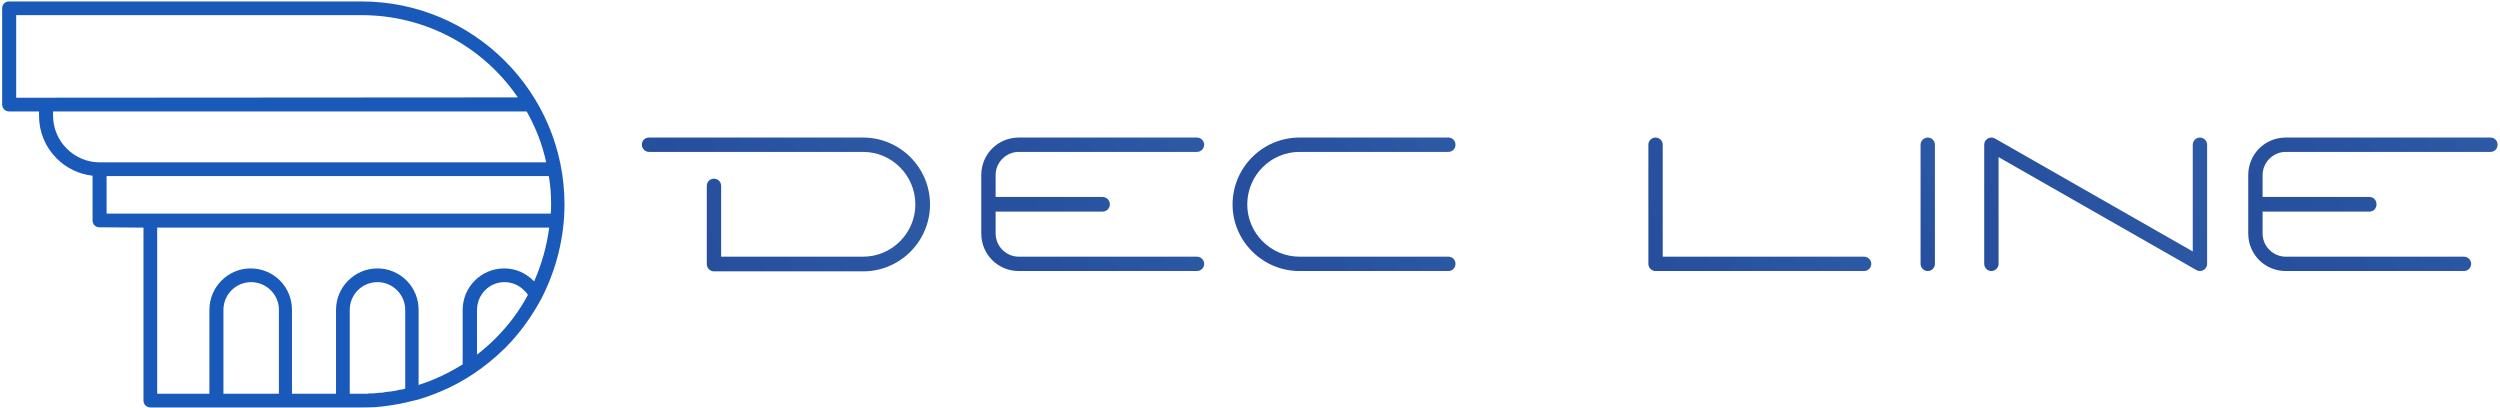
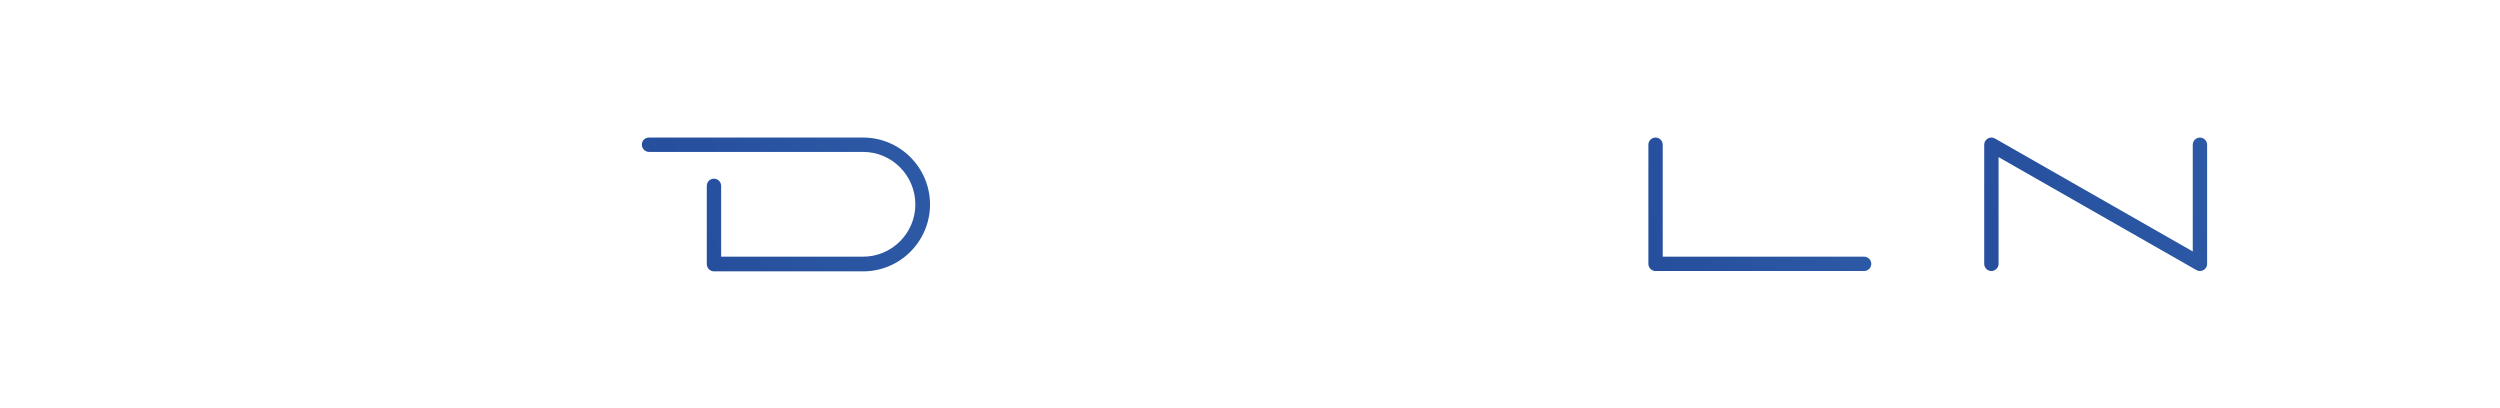
<svg xmlns="http://www.w3.org/2000/svg" width="766" height="125" viewBox="0 0 766 125" fill="none">
  <path d="M672.961 82.743L612.361 48.144V80.844C612.361 82.044 611.361 83.044 610.161 83.044C608.961 83.044 607.961 82.044 607.961 80.844V44.344C607.961 43.544 608.361 42.844 609.061 42.444C609.761 42.044 610.561 42.044 611.261 42.444L671.861 77.044V44.344C671.861 43.144 672.861 42.144 674.061 42.144C675.261 42.144 676.261 43.144 676.261 44.344V80.844C676.261 81.644 675.861 82.344 675.161 82.743C674.461 83.144 673.661 83.144 672.961 82.743Z" fill="url(#paint0_linear_201_329)" />
  <path d="M573.36 80.844C573.36 82.044 572.361 83.044 571.161 83.044H507.26C506.06 83.044 505.061 82.044 505.061 80.844V44.344C505.061 43.144 506.06 42.144 507.26 42.144C508.46 42.144 509.46 43.144 509.46 44.344V78.644H571.161C572.361 78.644 573.36 79.644 573.36 80.844Z" fill="url(#paint1_linear_201_329)" />
-   <path d="M592.861 44.344V80.844C592.861 82.044 591.861 83.044 590.661 83.044C589.461 83.044 588.461 82.044 588.461 80.844V44.344C588.461 43.144 589.461 42.144 590.661 42.144C591.861 42.144 592.861 43.144 592.861 44.344V44.344Z" fill="url(#paint2_linear_201_329)" />
-   <path d="M765.26 44.344C765.26 45.544 764.361 46.544 763.061 46.544H700.36C696.46 46.544 693.26 49.744 693.26 53.644V60.344H725.96C727.26 60.344 728.161 61.344 728.161 62.644C728.161 63.844 727.26 64.844 725.96 64.844H693.26V71.543C693.26 75.444 696.46 78.644 700.36 78.644H754.96C756.16 78.644 757.161 79.644 757.161 80.844C757.161 82.044 756.16 83.044 754.96 83.044H700.36C693.96 83.044 688.86 77.944 688.86 71.543V53.644C688.86 47.244 693.96 42.144 700.36 42.144H763.061C764.361 42.144 765.26 43.144 765.26 44.344V44.344Z" fill="url(#paint3_linear_201_329)" />
-   <path d="M366.76 83.044H312.16C305.76 83.044 300.66 77.944 300.66 71.543V53.644C300.66 47.244 305.76 42.144 312.16 42.144H366.76C367.96 42.144 368.96 43.144 368.96 44.344C368.96 45.544 367.96 46.544 366.76 46.544H312.16C308.26 46.544 305.06 49.744 305.06 53.644V60.344H337.76C339.06 60.344 340.06 61.344 340.06 62.644C340.06 63.844 339.06 64.844 337.76 64.844H305.06V71.543C305.06 75.444 308.26 78.644 312.16 78.644H366.76C367.96 78.644 368.96 79.644 368.96 80.844C368.96 82.044 367.96 83.044 366.76 83.044V83.044Z" fill="url(#paint4_linear_201_329)" />
-   <path d="M443.76 83.044H398.16C386.86 83.044 377.66 73.844 377.66 62.644C377.66 51.344 386.86 42.144 398.16 42.144H443.76C445.06 42.144 445.96 43.144 445.96 44.344C445.96 45.544 445.06 46.544 443.76 46.544H398.16C389.36 46.544 382.16 53.744 382.16 62.644C382.16 71.444 389.36 78.644 398.16 78.644H443.76C445.06 78.644 445.96 79.644 445.96 80.844C445.96 82.044 445.06 83.044 443.76 83.044V83.044Z" fill="url(#paint5_linear_201_329)" />
  <path d="M284.96 62.644C284.96 73.944 275.76 83.144 264.46 83.144H218.76C217.56 83.144 216.56 82.144 216.56 80.844V56.944C216.56 55.743 217.56 54.744 218.76 54.744C219.96 54.744 220.96 55.743 220.96 56.944V78.644H264.46C273.26 78.644 280.46 71.444 280.46 62.644C280.46 53.744 273.26 46.544 264.46 46.544H198.86C197.66 46.544 196.66 45.544 196.66 44.344C196.66 43.044 197.66 42.144 198.86 42.144H264.46C275.76 42.144 284.96 51.344 284.96 62.644V62.644Z" fill="url(#paint6_linear_201_329)" />
-   <path fill-rule="evenodd" clip-rule="evenodd" d="M46.06 124.843C44.96 124.843 43.96 123.943 43.96 122.743V69.743L30.46 69.643C29.26 69.643 28.36 68.743 28.36 67.543V53.843C24.16 53.343 20.36 51.543 17.36 48.543C13.86 45.043 11.96 40.443 11.96 35.443V34.143H2.76C1.56 34.143 0.66 33.143 0.66 32.043V2.543C0.66 1.343 1.56 0.443 2.76 0.443H110.76C145.06 0.443 172.96 28.343 172.96 62.643C172.96 72.643 170.46 82.543 165.96 91.343C162.96 96.943 159.26 102.143 154.76 106.643C151.76 109.543 148.56 112.243 145.06 114.543C139.96 117.943 134.36 120.543 128.36 122.343L128.06 122.443L126.76 122.743C125.426 123.077 124.127 123.377 122.86 123.643C120.26 124.143 117.66 124.543 115.06 124.743C113.593 124.81 112.16 124.843 110.76 124.843H46.06ZM102.96 120.643V94.943C102.96 87.943 108.66 82.243 115.66 82.243C118.96 82.243 122.16 83.543 124.56 85.943C126.96 88.343 128.26 91.543 128.26 94.943V117.943C133.06 116.443 137.56 114.243 141.76 111.643V94.943C141.76 87.943 147.46 82.243 154.46 82.243C157.86 82.243 160.96 83.543 163.36 85.943C163.493 86.01 163.593 86.11 163.66 86.243C165.96 80.943 167.56 75.443 168.26 69.743H48.16V120.643H64.16V94.943C64.16 87.943 69.86 82.243 76.76 82.243C80.16 82.243 83.36 83.543 85.76 85.943C88.16 88.343 89.46 91.543 89.46 94.943V120.643H102.96ZM110.76 120.643C111.36 120.643 111.96 120.643 112.56 120.643L113.16 120.543C113.56 120.543 113.96 120.543 114.36 120.543L115.26 120.443C115.593 120.443 115.893 120.41 116.16 120.343C116.46 120.343 116.96 120.343 116.96 120.343C117.293 120.277 117.66 120.21 118.06 120.143L118.76 120.043C119.093 120.043 119.46 120.01 119.86 119.943C120.06 119.877 120.293 119.843 120.56 119.843C120.893 119.777 121.227 119.71 121.56 119.643L122.36 119.443C122.76 119.443 123.56 119.243 123.56 119.243L124.16 119.043V94.943C124.16 92.643 123.26 90.543 121.66 88.943C120.06 87.343 117.96 86.443 115.66 86.443C110.96 86.443 107.16 90.243 107.16 94.943V120.643H110.76ZM85.46 120.643V94.943C85.46 92.643 84.56 90.543 82.96 88.943C81.36 87.343 79.16 86.443 76.96 86.443C72.26 86.443 68.46 90.243 68.46 94.943V120.643H85.46ZM154.56 86.443C149.96 86.443 146.16 90.243 146.16 94.943V108.643C148.16 107.11 150.06 105.443 151.86 103.643C155.76 99.743 159.16 95.243 161.76 90.343C161.426 89.81 161.027 89.343 160.56 88.943C158.96 87.343 156.86 86.443 154.56 86.443V86.443ZM168.76 65.443C168.826 64.51 168.86 63.577 168.86 62.643C168.86 59.743 168.66 56.843 168.16 53.943H32.66V65.443H168.76ZM16.26 35.443C16.26 39.243 17.76 42.843 20.46 45.543C23.16 48.243 26.76 49.743 30.56 49.743H167.36C166.16 44.243 164.16 39.043 161.36 34.143H16.26V35.443ZM158.66 29.843C147.86 14.043 130.06 4.643 110.86 4.643H4.96V29.943L158.66 29.843Z" fill="#1859B9" />
  <defs>
    <linearGradient id="paint0_linear_201_329" x1="484.861" y1="92.144" x2="1201.56" y2="-204.555" gradientUnits="userSpaceOnUse">
      <stop stop-color="#1B3F92" />
      <stop offset="0.6" stop-color="#457DBF" />
      <stop offset="1" stop-color="#124DA1" />
    </linearGradient>
    <linearGradient id="paint1_linear_201_329" x1="401.461" y1="83.244" x2="988.96" y2="-159.955" gradientUnits="userSpaceOnUse">
      <stop stop-color="#1B3F92" />
      <stop offset="0.6" stop-color="#457DBF" />
      <stop offset="1" stop-color="#124DA1" />
    </linearGradient>
    <linearGradient id="paint2_linear_201_329" x1="548.162" y1="57.044" x2="718.459" y2="-13.454" gradientUnits="userSpaceOnUse">
      <stop stop-color="#1B3F92" />
      <stop offset="0.6" stop-color="#457DBF" />
      <stop offset="1" stop-color="#124DA1" />
    </linearGradient>
    <linearGradient id="paint3_linear_201_329" x1="562.261" y1="94.444" x2="1322.56" y2="-220.156" gradientUnits="userSpaceOnUse">
      <stop stop-color="#1B3F92" />
      <stop offset="0.6" stop-color="#457DBF" />
      <stop offset="1" stop-color="#124DA1" />
    </linearGradient>
    <linearGradient id="paint4_linear_201_329" x1="184.66" y1="90.044" x2="875.059" y2="-195.655" gradientUnits="userSpaceOnUse">
      <stop stop-color="#1B3F92" />
      <stop offset="0.6" stop-color="#457DBF" />
      <stop offset="1" stop-color="#124DA1" />
    </linearGradient>
    <linearGradient id="paint5_linear_201_329" x1="268.76" y1="88.844" x2="933.659" y2="-186.355" gradientUnits="userSpaceOnUse">
      <stop stop-color="#1B3F92" />
      <stop offset="0.6" stop-color="#457DBF" />
      <stop offset="1" stop-color="#124DA1" />
    </linearGradient>
    <linearGradient id="paint6_linear_201_329" x1="87.96" y1="85.344" x2="794.359" y2="-207.055" gradientUnits="userSpaceOnUse">
      <stop stop-color="#1B3F92" />
      <stop offset="0.6" stop-color="#457DBF" />
      <stop offset="1" stop-color="#124DA1" />
    </linearGradient>
  </defs>
</svg>